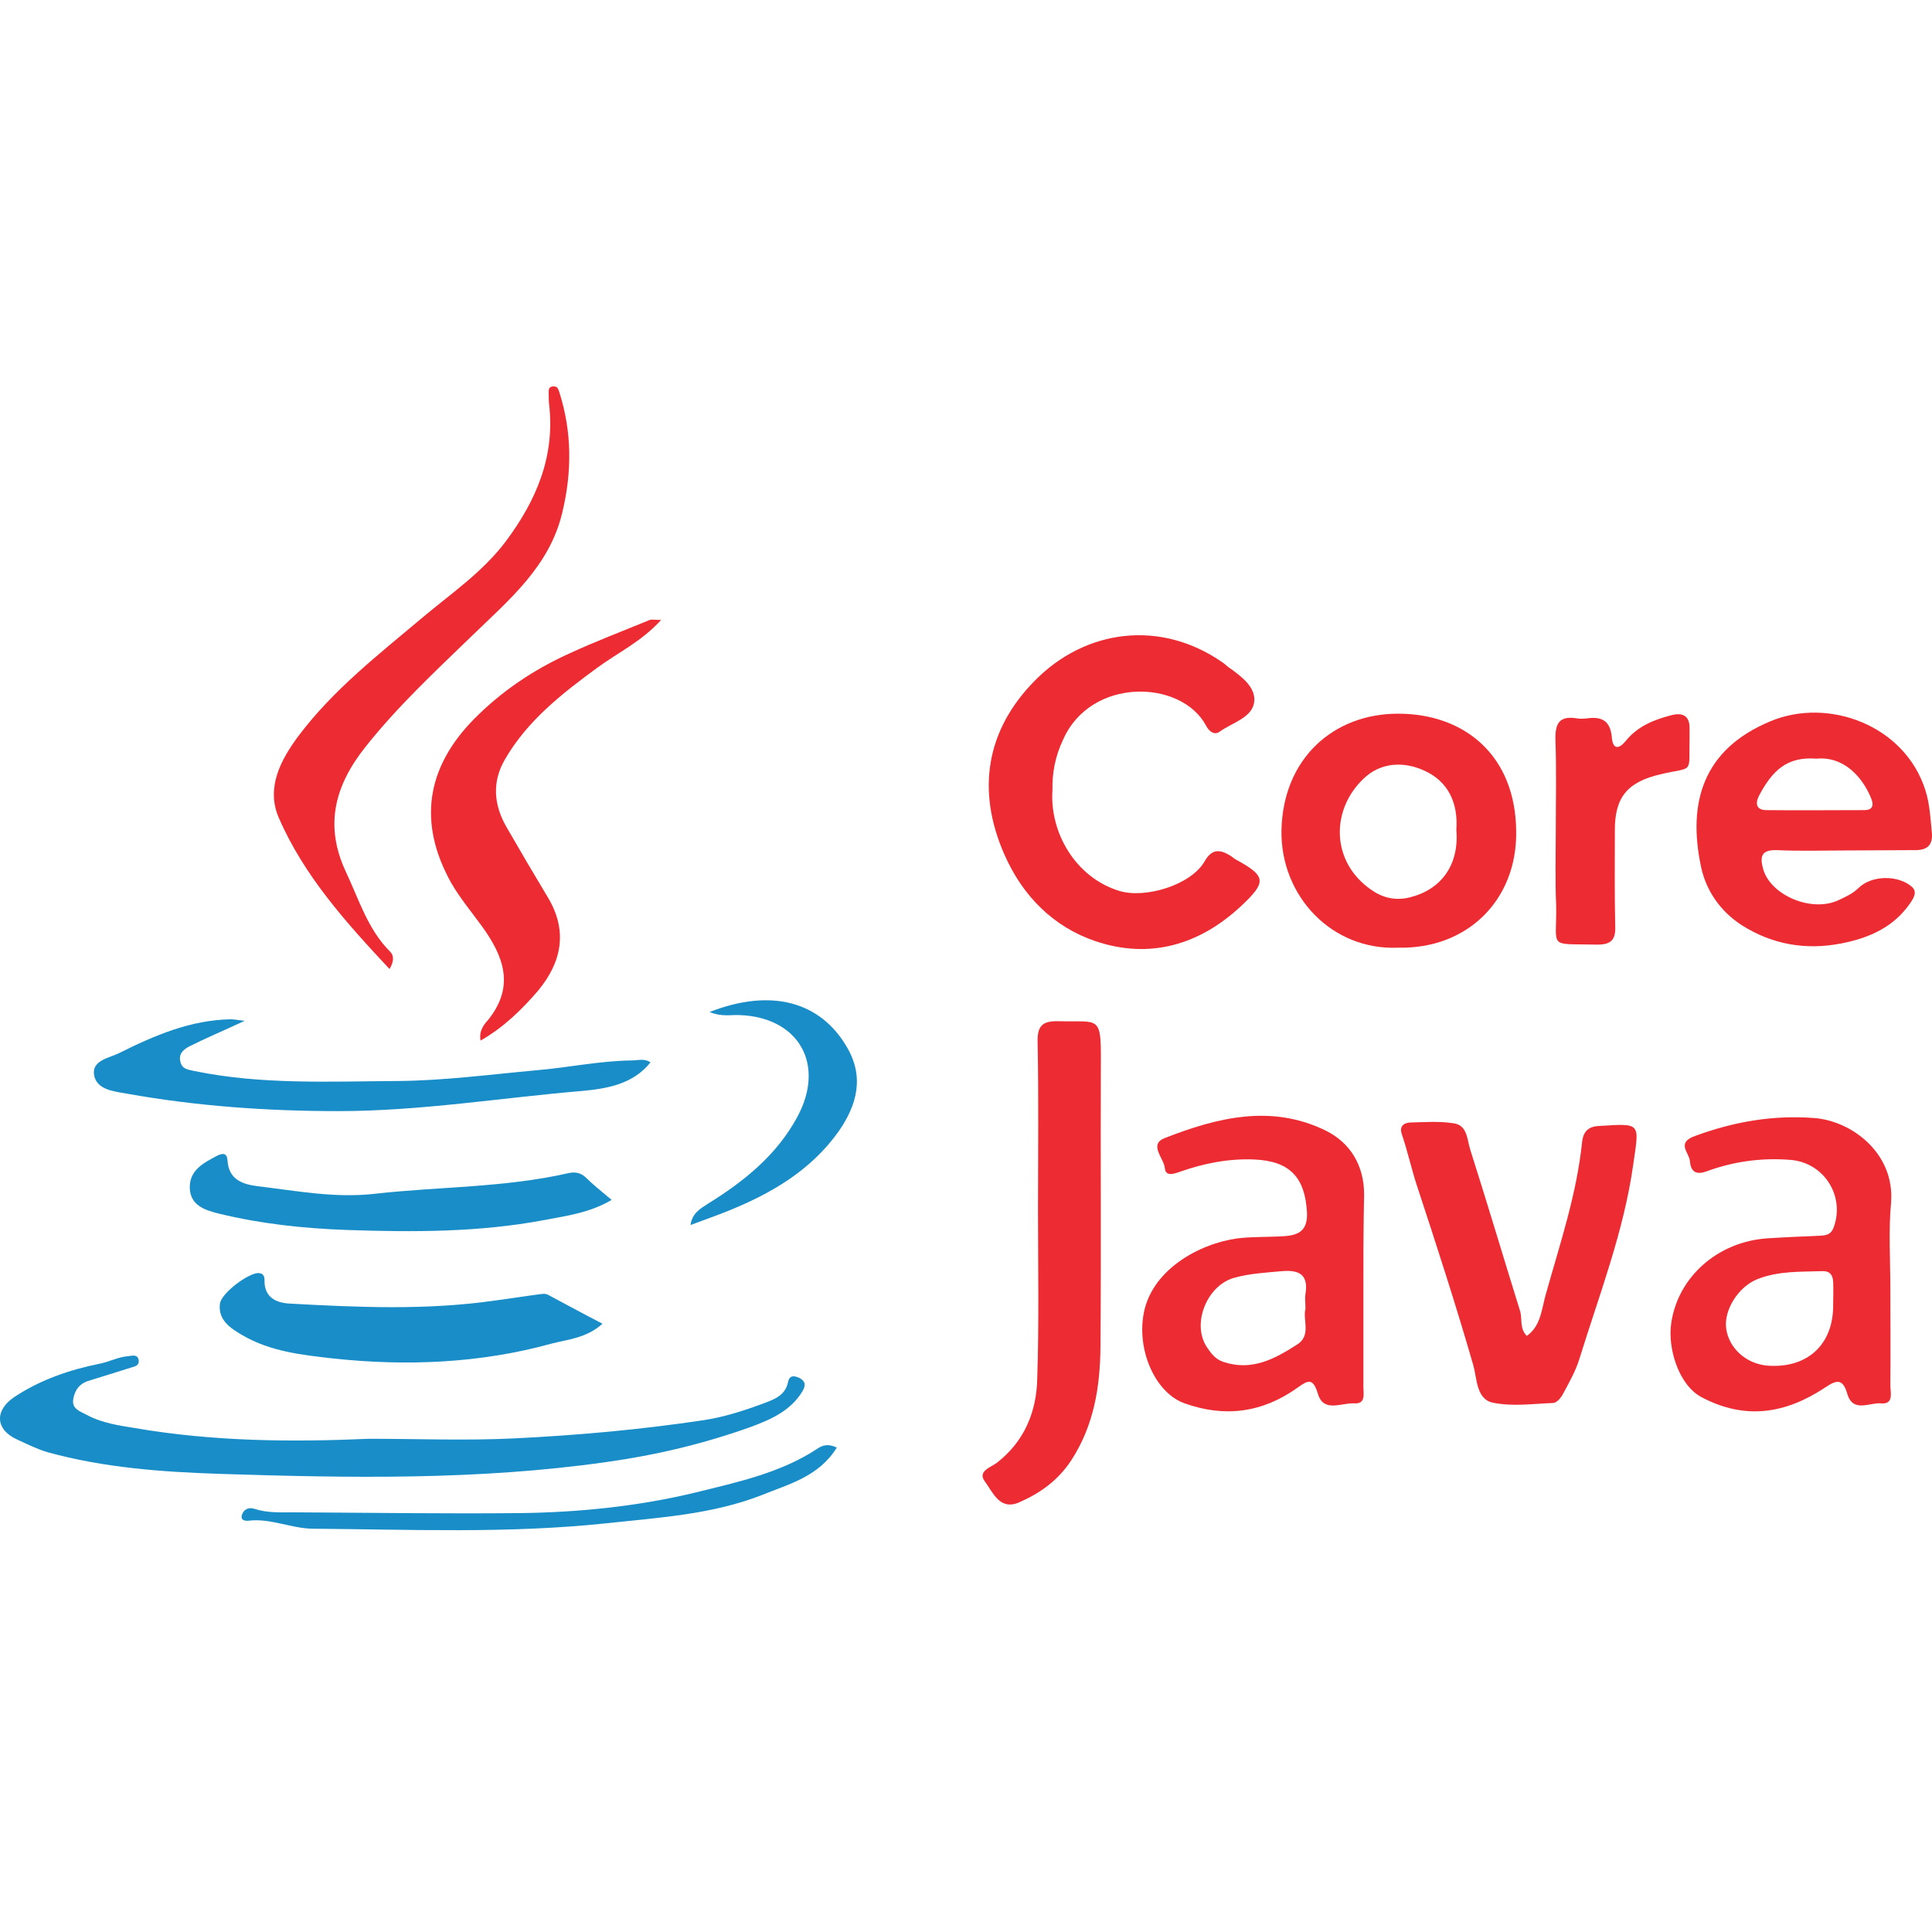
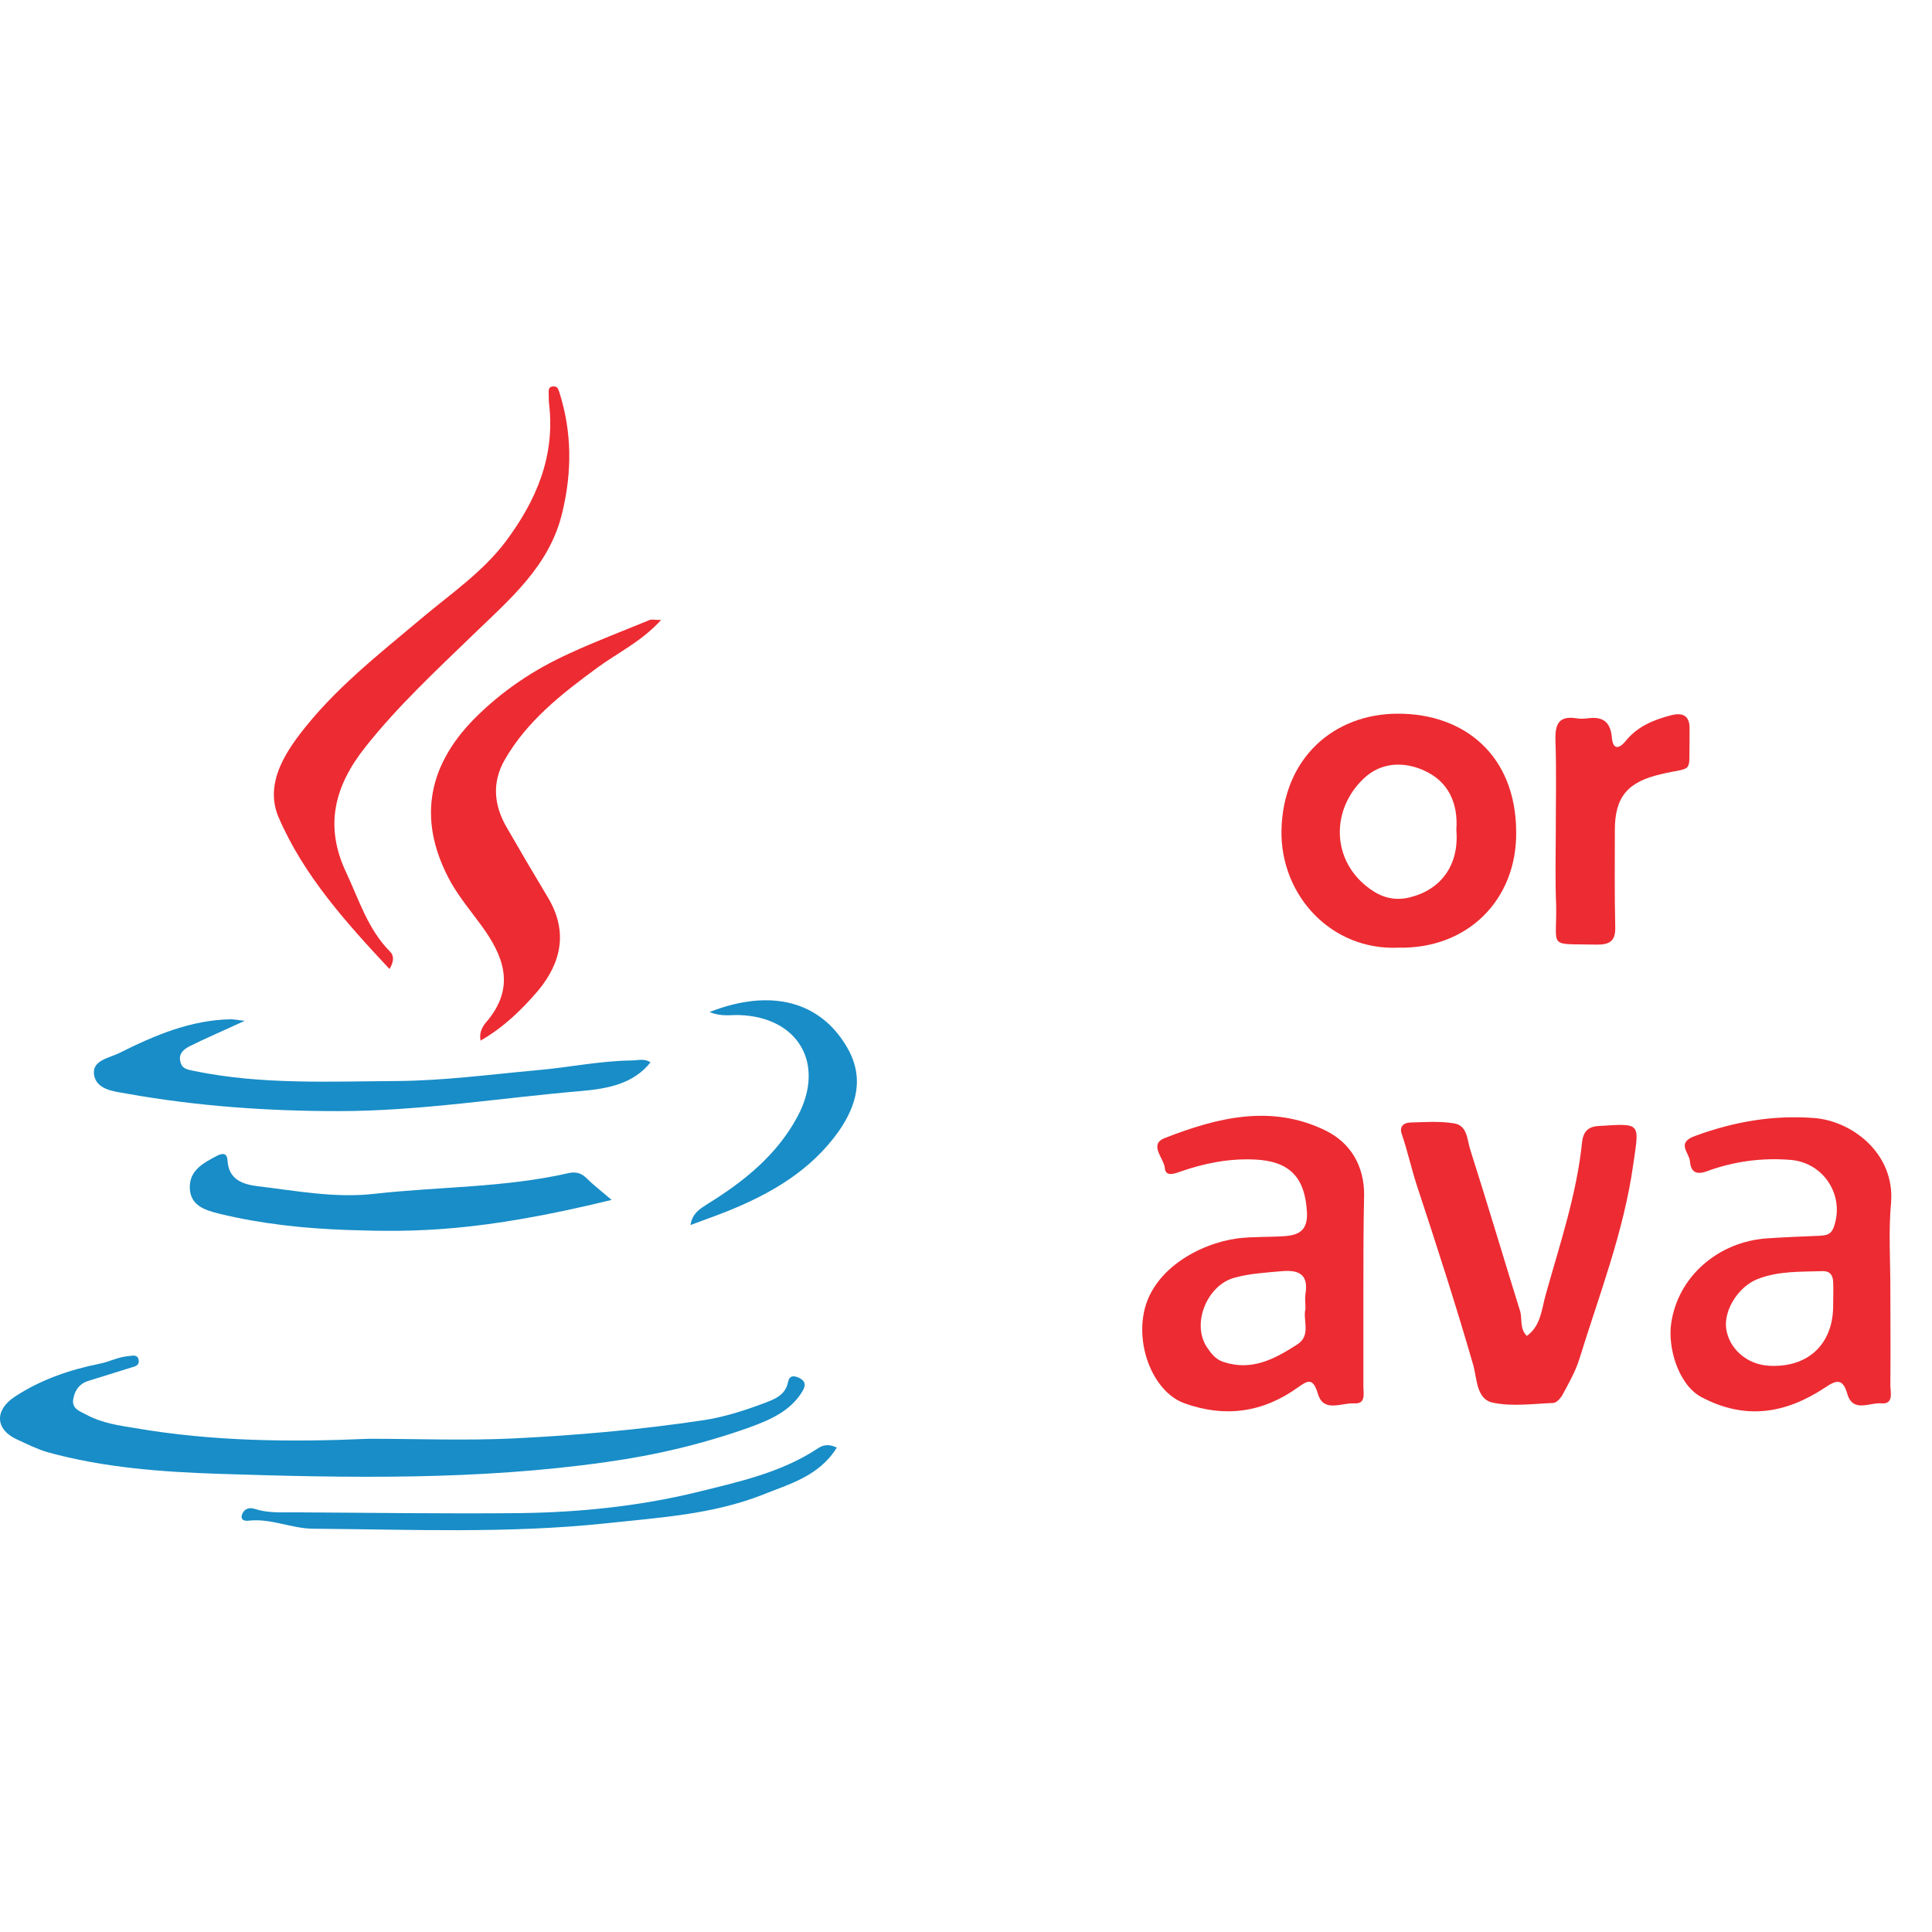
<svg xmlns="http://www.w3.org/2000/svg" width="45" height="45" viewBox="0 0 45 45" fill="none">
  <path d="M31.756 30.034C31.756 30.788 31.756 31.542 31.756 32.297C31.756 32.465 31.818 32.705 31.543 32.687C31.25 32.669 30.833 32.909 30.7 32.474C30.584 32.093 30.478 32.137 30.22 32.323C29.413 32.9 28.534 33.024 27.593 32.687C26.937 32.456 26.502 31.524 26.626 30.672C26.777 29.581 27.948 28.96 28.827 28.844C29.191 28.8 29.564 28.818 29.936 28.791C30.274 28.764 30.46 28.64 30.442 28.241C30.398 27.416 30.034 27.043 29.218 27.007C28.614 26.981 28.046 27.096 27.487 27.291C27.336 27.345 27.15 27.407 27.132 27.211C27.114 26.981 26.75 26.661 27.123 26.51C28.348 26.031 29.608 25.712 30.877 26.333C31.454 26.617 31.773 27.149 31.773 27.824C31.756 28.56 31.756 29.297 31.756 30.034ZM30.407 30.486C30.407 30.344 30.389 30.238 30.407 30.14C30.478 29.696 30.274 29.572 29.857 29.608C29.475 29.643 29.102 29.661 28.73 29.767C28.108 29.954 27.753 30.832 28.108 31.374C28.197 31.507 28.303 31.658 28.49 31.72C29.147 31.942 29.679 31.658 30.194 31.329C30.558 31.116 30.336 30.744 30.407 30.486Z" fill="#ED2B32" />
-   <path d="M24.514 18.399C24.443 19.392 25.055 20.44 26.067 20.75C26.671 20.937 27.735 20.617 28.055 20.067C28.215 19.783 28.392 19.774 28.632 19.916C28.685 19.943 28.73 19.987 28.774 20.014C29.493 20.404 29.51 20.537 28.916 21.096C27.94 22.011 26.777 22.348 25.517 21.922C24.541 21.593 23.822 20.875 23.396 19.907C22.73 18.399 22.979 16.996 24.097 15.86C25.268 14.662 27.034 14.405 28.508 15.452C28.552 15.488 28.596 15.532 28.641 15.559C28.925 15.763 29.271 16.02 29.209 16.375C29.147 16.721 28.694 16.837 28.41 17.041C28.277 17.138 28.153 17.023 28.09 16.899C27.514 15.825 25.41 15.763 24.762 17.227C24.576 17.618 24.505 18.008 24.514 18.399Z" fill="#ED2B32" />
  <path d="M44.03 29.998C44.03 30.752 44.038 31.506 44.03 32.261C44.03 32.429 44.118 32.713 43.817 32.687C43.55 32.66 43.16 32.917 43.027 32.465C42.92 32.101 42.778 32.137 42.503 32.323C41.589 32.926 40.648 33.086 39.619 32.536C39.086 32.243 38.838 31.373 38.927 30.814C39.086 29.732 40.018 28.924 41.154 28.844C41.562 28.817 41.98 28.8 42.397 28.782C42.539 28.773 42.645 28.755 42.707 28.596C42.982 27.859 42.485 27.078 41.704 27.016C41.03 26.962 40.382 27.051 39.752 27.282C39.486 27.38 39.379 27.273 39.361 27.042C39.344 26.847 39.033 26.616 39.486 26.457C40.382 26.128 41.287 25.969 42.246 26.04C43.124 26.102 44.136 26.856 44.047 28.01C43.985 28.666 44.03 29.341 44.03 29.998ZM42.698 30.388C42.698 30.211 42.707 30.033 42.698 29.856C42.69 29.714 42.636 29.607 42.459 29.607C41.944 29.625 41.429 29.598 40.932 29.794C40.489 29.971 40.151 30.512 40.205 30.939C40.267 31.4 40.666 31.764 41.163 31.808C42.095 31.879 42.707 31.32 42.698 30.388Z" fill="#ED2B32" />
  <path d="M8.593 33.512C9.711 33.512 10.838 33.557 11.956 33.504C13.438 33.432 14.929 33.299 16.393 33.078C16.864 33.007 17.334 32.856 17.787 32.687C18.018 32.598 18.293 32.51 18.355 32.19C18.39 32.022 18.506 32.039 18.63 32.101C18.772 32.181 18.763 32.279 18.692 32.403C18.417 32.865 17.938 33.069 17.485 33.237C16.393 33.628 15.275 33.894 14.121 34.054C11.131 34.48 8.122 34.426 5.114 34.329C3.774 34.285 2.416 34.187 1.102 33.823C0.863 33.752 0.632 33.637 0.401 33.53C-0.114 33.299 -0.131 32.847 0.339 32.536C0.942 32.137 1.617 31.906 2.318 31.764C2.549 31.72 2.753 31.604 2.993 31.587C3.081 31.578 3.214 31.533 3.232 31.693C3.241 31.808 3.143 31.826 3.055 31.853C2.735 31.951 2.407 32.057 2.087 32.155C1.857 32.217 1.741 32.376 1.706 32.589C1.67 32.811 1.848 32.865 2.016 32.953C2.38 33.149 2.771 33.202 3.152 33.264C4.963 33.575 6.782 33.592 8.593 33.512Z" fill="#188DC7" />
-   <path d="M42.982 19.809C42.45 19.809 41.917 19.827 41.385 19.801C41.03 19.792 40.986 19.943 41.065 20.235C41.234 20.857 42.219 21.274 42.849 20.954C43 20.883 43.16 20.812 43.293 20.679C43.595 20.386 44.198 20.378 44.518 20.644C44.66 20.759 44.589 20.892 44.5 21.025C44.109 21.602 43.524 21.851 42.885 21.975C42.068 22.135 41.278 22.002 40.569 21.549C40.072 21.23 39.734 20.741 39.619 20.182C39.308 18.709 39.654 17.458 41.234 16.801C42.583 16.233 44.367 16.89 44.846 18.407C44.953 18.745 44.962 19.064 44.997 19.392C45.024 19.703 44.873 19.809 44.58 19.801C44.047 19.801 43.515 19.809 42.982 19.809ZM42.308 17.671C41.633 17.617 41.287 17.937 40.977 18.523C40.897 18.665 40.87 18.86 41.128 18.869C41.891 18.878 42.654 18.869 43.426 18.869C43.595 18.869 43.657 18.78 43.586 18.603C43.391 18.114 42.956 17.609 42.308 17.671Z" fill="#ED2B32" />
  <path d="M35.563 31.116C35.9 30.876 35.909 30.468 36.007 30.14C36.335 28.968 36.726 27.814 36.85 26.599C36.877 26.359 36.992 26.235 37.249 26.226C38.243 26.164 38.181 26.146 38.039 27.14C37.817 28.702 37.249 30.157 36.788 31.648C36.699 31.941 36.539 32.216 36.397 32.483C36.353 32.562 36.255 32.678 36.175 32.678C35.705 32.696 35.217 32.767 34.764 32.669C34.392 32.589 34.401 32.119 34.321 31.817C33.912 30.397 33.46 29.004 32.998 27.601C32.874 27.22 32.785 26.811 32.652 26.421C32.59 26.252 32.679 26.155 32.839 26.146C33.176 26.137 33.522 26.11 33.859 26.164C34.188 26.208 34.17 26.563 34.25 26.794C34.649 28.045 35.022 29.305 35.412 30.557C35.457 30.743 35.394 30.947 35.563 31.116Z" fill="#ED2B32" />
-   <path d="M24.177 28.205C24.177 26.892 24.194 25.578 24.168 24.265C24.159 23.883 24.292 23.777 24.656 23.786C25.605 23.812 25.65 23.626 25.641 24.771C25.632 26.972 25.65 29.173 25.632 31.374C25.623 32.306 25.481 33.202 24.949 34.018C24.638 34.489 24.221 34.782 23.733 34.995C23.28 35.19 23.121 34.746 22.934 34.498C22.766 34.267 23.076 34.178 23.218 34.072C23.857 33.575 24.141 32.891 24.159 32.119C24.203 30.806 24.177 29.501 24.177 28.205Z" fill="#ED2B32" />
  <path d="M32.572 22.073C31.019 22.144 29.821 20.866 29.848 19.339C29.883 17.662 31.064 16.623 32.563 16.623C34.117 16.623 35.306 17.6 35.315 19.375C35.332 20.972 34.17 22.108 32.572 22.073ZM33.921 19.33C33.966 18.718 33.744 18.203 33.167 17.946C32.697 17.733 32.164 17.751 31.765 18.132C30.992 18.86 31.001 20.067 31.924 20.715C32.182 20.901 32.483 20.99 32.839 20.901C33.557 20.724 33.992 20.156 33.921 19.33Z" fill="#ED2B32" />
  <path d="M9.072 22.57C8.06 21.487 7.075 20.395 6.489 19.037C6.196 18.345 6.534 17.697 6.968 17.12C7.776 16.055 8.814 15.248 9.826 14.396C10.501 13.828 11.237 13.331 11.779 12.612C12.489 11.662 12.932 10.633 12.79 9.417C12.781 9.346 12.781 9.266 12.781 9.195C12.781 9.115 12.755 9 12.897 9C12.994 9 13.003 9.071 13.03 9.142C13.323 10.065 13.323 10.988 13.101 11.92C12.808 13.189 11.858 13.97 10.989 14.813C10.137 15.638 9.258 16.455 8.513 17.396C7.785 18.31 7.554 19.241 8.06 20.315C8.362 20.954 8.566 21.647 9.09 22.17C9.178 22.259 9.178 22.401 9.072 22.57Z" fill="#ED2B32" />
  <path d="M11.193 24.238C11.149 23.989 11.29 23.847 11.388 23.732C12.001 22.951 11.716 22.25 11.22 21.567C10.98 21.238 10.714 20.919 10.509 20.564C9.737 19.179 9.915 17.892 11.042 16.747C11.681 16.1 12.435 15.594 13.261 15.221C13.873 14.937 14.512 14.697 15.133 14.44C15.187 14.422 15.249 14.44 15.399 14.44C14.938 14.946 14.388 15.203 13.917 15.549C13.092 16.153 12.284 16.783 11.761 17.688C11.45 18.221 11.504 18.762 11.805 19.277C12.116 19.818 12.435 20.36 12.755 20.892C13.234 21.682 13.083 22.41 12.533 23.075C12.151 23.519 11.734 23.927 11.193 24.238Z" fill="#ED2B32" />
  <path d="M5.699 23.777C5.202 24.008 4.803 24.176 4.412 24.371C4.297 24.433 4.155 24.531 4.199 24.717C4.235 24.913 4.395 24.913 4.537 24.948C6.099 25.268 7.678 25.188 9.258 25.179C10.341 25.17 11.406 25.028 12.48 24.93C13.225 24.868 13.962 24.709 14.716 24.7C14.858 24.7 15.009 24.646 15.151 24.744C14.743 25.259 14.13 25.356 13.562 25.41C11.672 25.569 9.791 25.88 7.883 25.88C6.223 25.88 4.581 25.765 2.948 25.472C2.646 25.419 2.265 25.383 2.194 25.055C2.123 24.691 2.549 24.646 2.788 24.522C3.605 24.114 4.439 23.759 5.371 23.741C5.451 23.741 5.531 23.759 5.699 23.777Z" fill="#188DC7" />
-   <path d="M14.033 30.832C13.66 31.169 13.225 31.196 12.852 31.294C11.184 31.755 9.462 31.826 7.749 31.64C7.039 31.56 6.294 31.48 5.646 31.099C5.371 30.939 5.078 30.752 5.122 30.371C5.149 30.122 5.77 29.661 6.01 29.652C6.125 29.652 6.161 29.714 6.161 29.82C6.152 30.211 6.427 30.344 6.729 30.362C8.335 30.451 9.941 30.522 11.539 30.291C11.876 30.247 12.205 30.193 12.542 30.149C12.613 30.14 12.702 30.122 12.764 30.158C13.181 30.38 13.589 30.602 14.033 30.832Z" fill="#188DC7" />
  <path d="M36.237 19.366C36.237 18.656 36.255 17.946 36.229 17.236C36.22 16.863 36.309 16.668 36.717 16.73C36.806 16.748 36.894 16.739 36.983 16.73C37.32 16.686 37.507 16.801 37.542 17.165C37.56 17.431 37.684 17.484 37.87 17.253C38.146 16.916 38.518 16.765 38.927 16.659C39.202 16.588 39.361 16.677 39.353 16.978C39.353 17.049 39.353 17.129 39.353 17.2C39.335 18.052 39.459 17.848 38.678 18.034C37.915 18.212 37.613 18.558 37.613 19.33C37.613 20.084 37.604 20.839 37.622 21.593C37.631 21.904 37.507 22.002 37.205 22.002C36.033 21.975 36.264 22.117 36.246 21.087C36.22 20.519 36.237 19.942 36.237 19.366Z" fill="#ED2B32" />
-   <path d="M14.246 27.948C13.74 28.249 13.19 28.32 12.675 28.418C11.166 28.702 9.631 28.702 8.096 28.649C7.075 28.613 6.081 28.507 5.096 28.267C4.776 28.187 4.439 28.081 4.421 27.681C4.404 27.255 4.741 27.087 5.06 26.918C5.202 26.847 5.291 26.865 5.3 27.034C5.327 27.477 5.655 27.584 5.992 27.628C6.897 27.735 7.803 27.912 8.726 27.806C10.226 27.637 11.752 27.664 13.234 27.326C13.385 27.291 13.518 27.309 13.642 27.424C13.811 27.593 14.006 27.744 14.246 27.948Z" fill="#188DC7" />
+   <path d="M14.246 27.948C11.166 28.702 9.631 28.702 8.096 28.649C7.075 28.613 6.081 28.507 5.096 28.267C4.776 28.187 4.439 28.081 4.421 27.681C4.404 27.255 4.741 27.087 5.06 26.918C5.202 26.847 5.291 26.865 5.3 27.034C5.327 27.477 5.655 27.584 5.992 27.628C6.897 27.735 7.803 27.912 8.726 27.806C10.226 27.637 11.752 27.664 13.234 27.326C13.385 27.291 13.518 27.309 13.642 27.424C13.811 27.593 14.006 27.744 14.246 27.948Z" fill="#188DC7" />
  <path d="M16.527 23.572C17.956 23.013 19.1 23.324 19.721 24.38C20.139 25.081 19.961 25.738 19.535 26.35C18.887 27.264 17.956 27.805 16.935 28.214C16.669 28.32 16.393 28.418 16.083 28.533C16.127 28.249 16.314 28.152 16.491 28.036C17.334 27.513 18.098 26.9 18.577 26.004C19.233 24.779 18.594 23.688 17.219 23.643C17.015 23.634 16.811 23.688 16.527 23.572Z" fill="#188DC7" />
  <path d="M19.491 33.717C19.074 34.391 18.373 34.568 17.76 34.817C16.589 35.278 15.337 35.349 14.095 35.483C11.832 35.722 9.569 35.624 7.306 35.607C6.791 35.607 6.312 35.358 5.788 35.42C5.708 35.429 5.593 35.411 5.637 35.278C5.682 35.145 5.806 35.101 5.93 35.145C6.232 35.243 6.542 35.225 6.853 35.225C8.61 35.234 10.367 35.261 12.125 35.243C13.5 35.225 14.876 35.083 16.198 34.764C17.166 34.524 18.177 34.311 19.038 33.743C19.154 33.663 19.287 33.619 19.491 33.717Z" fill="#188DC7" />
</svg>